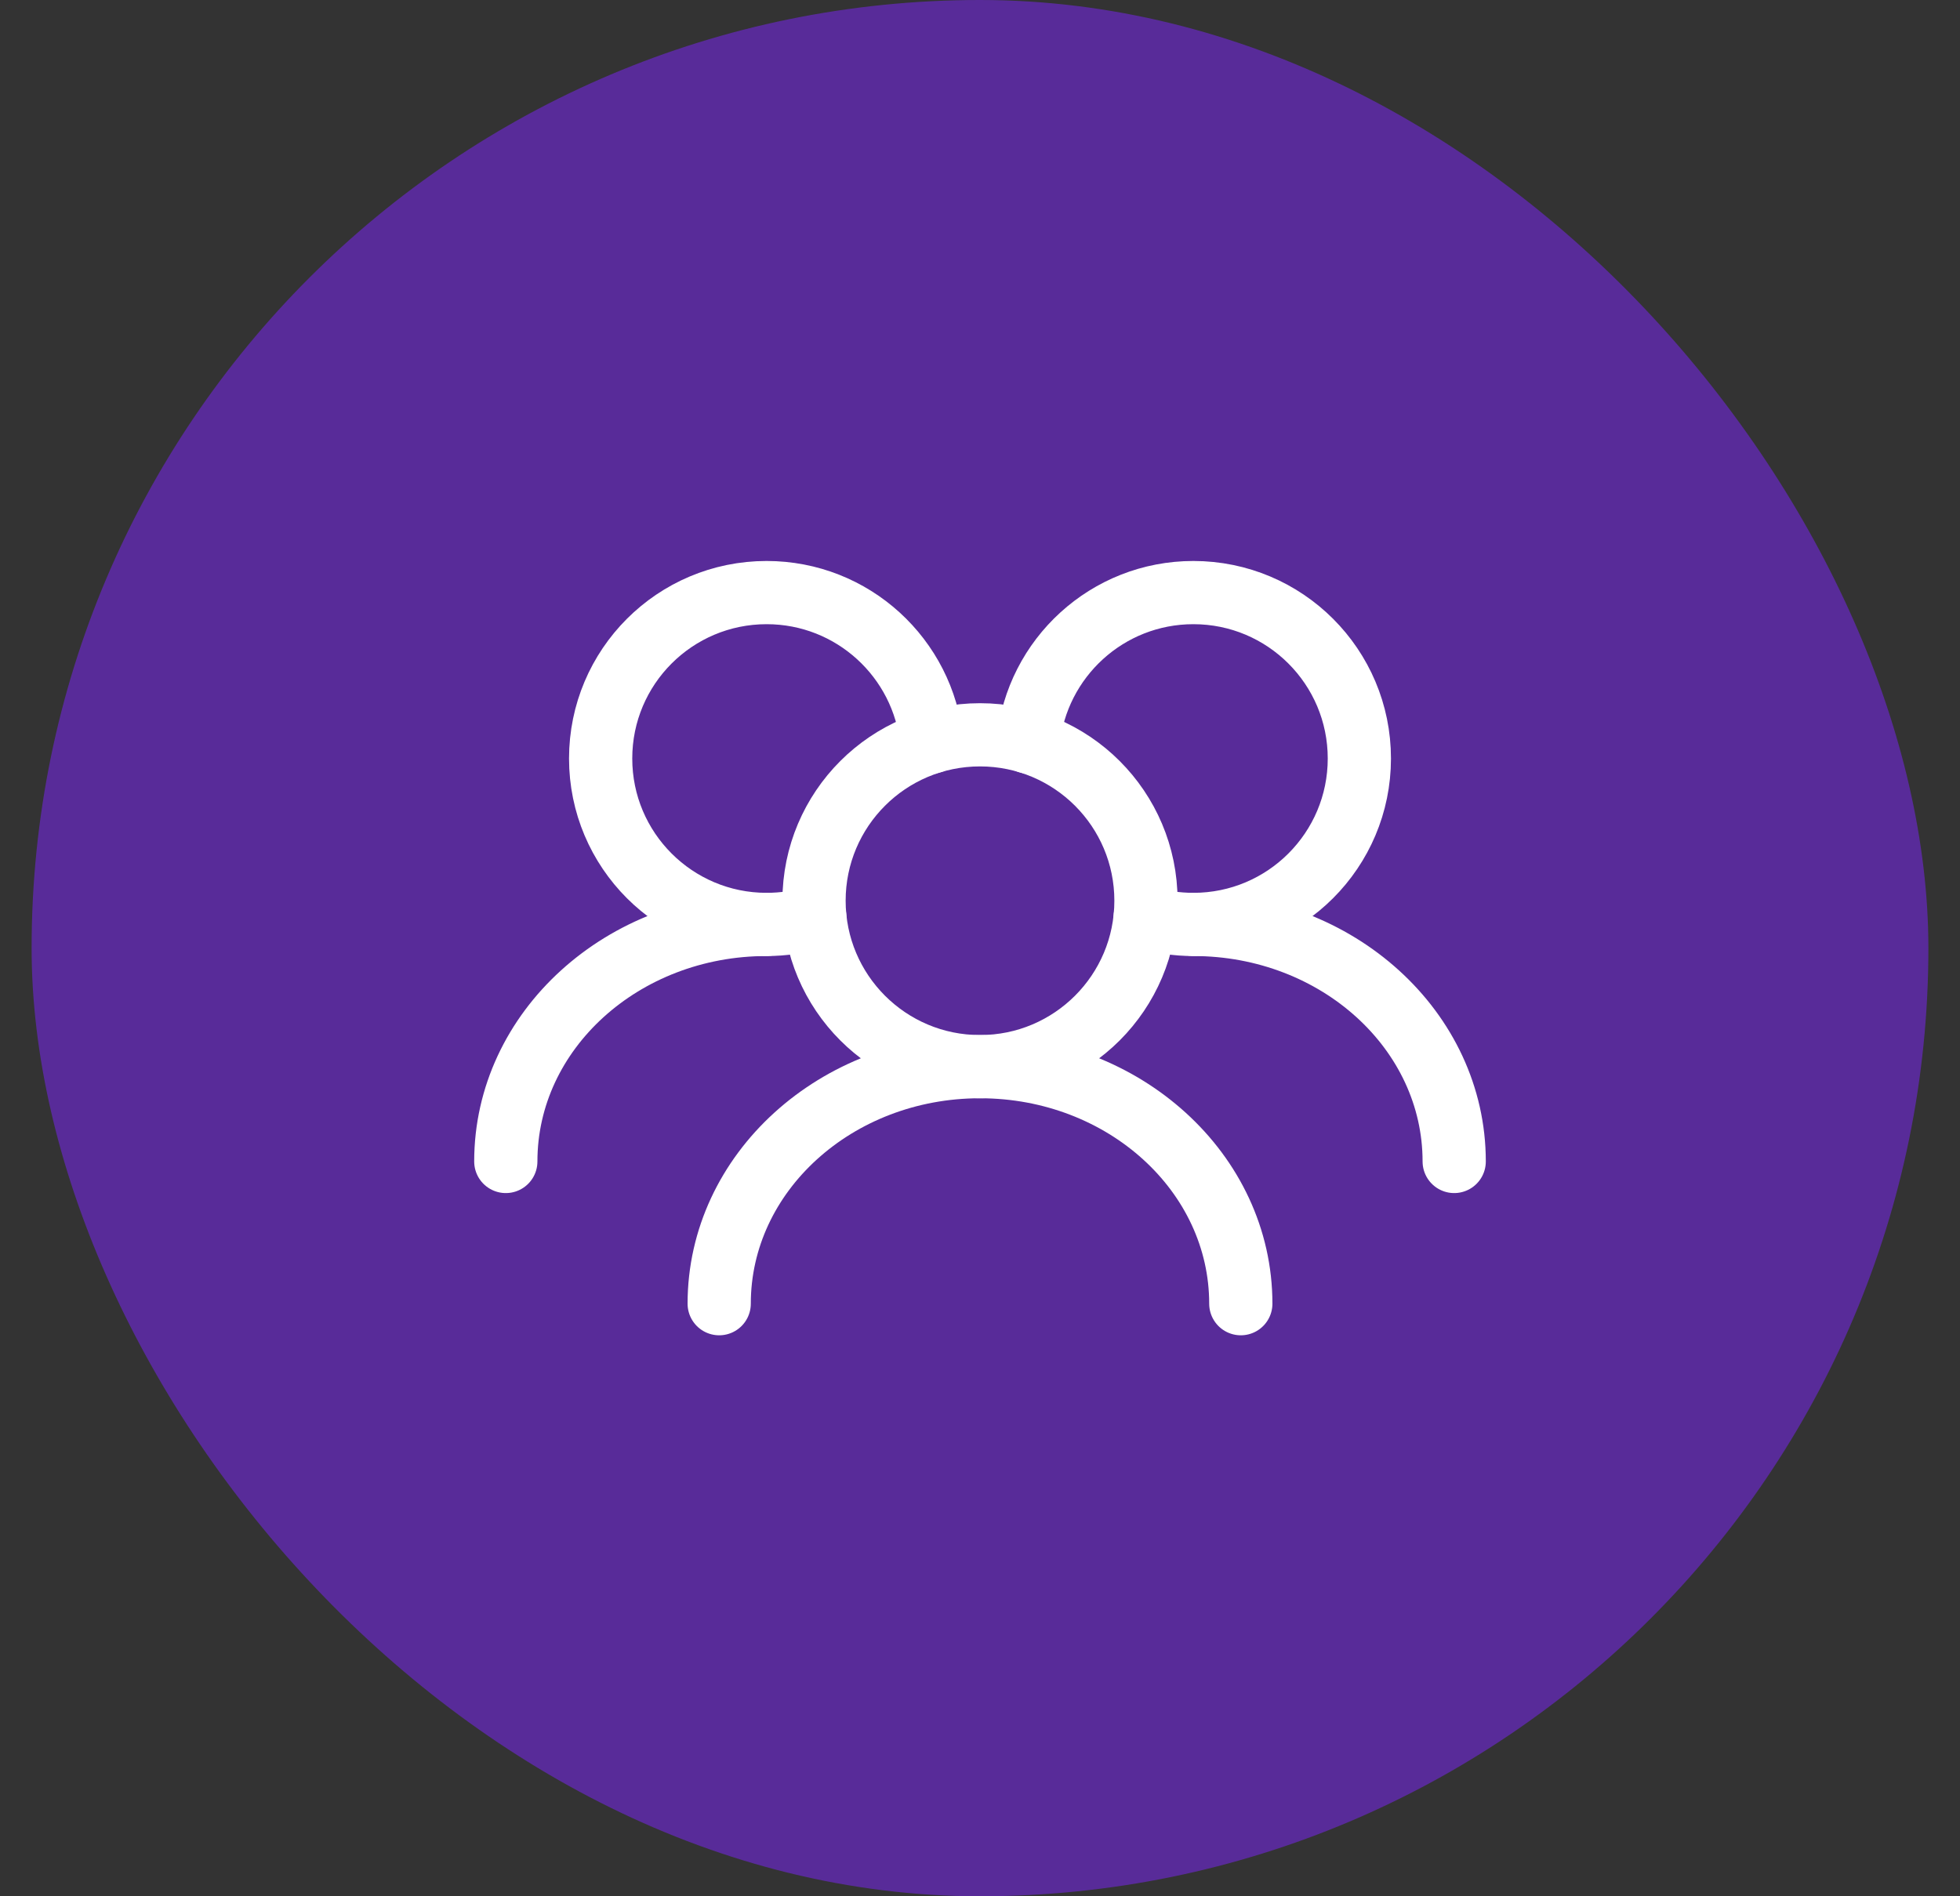
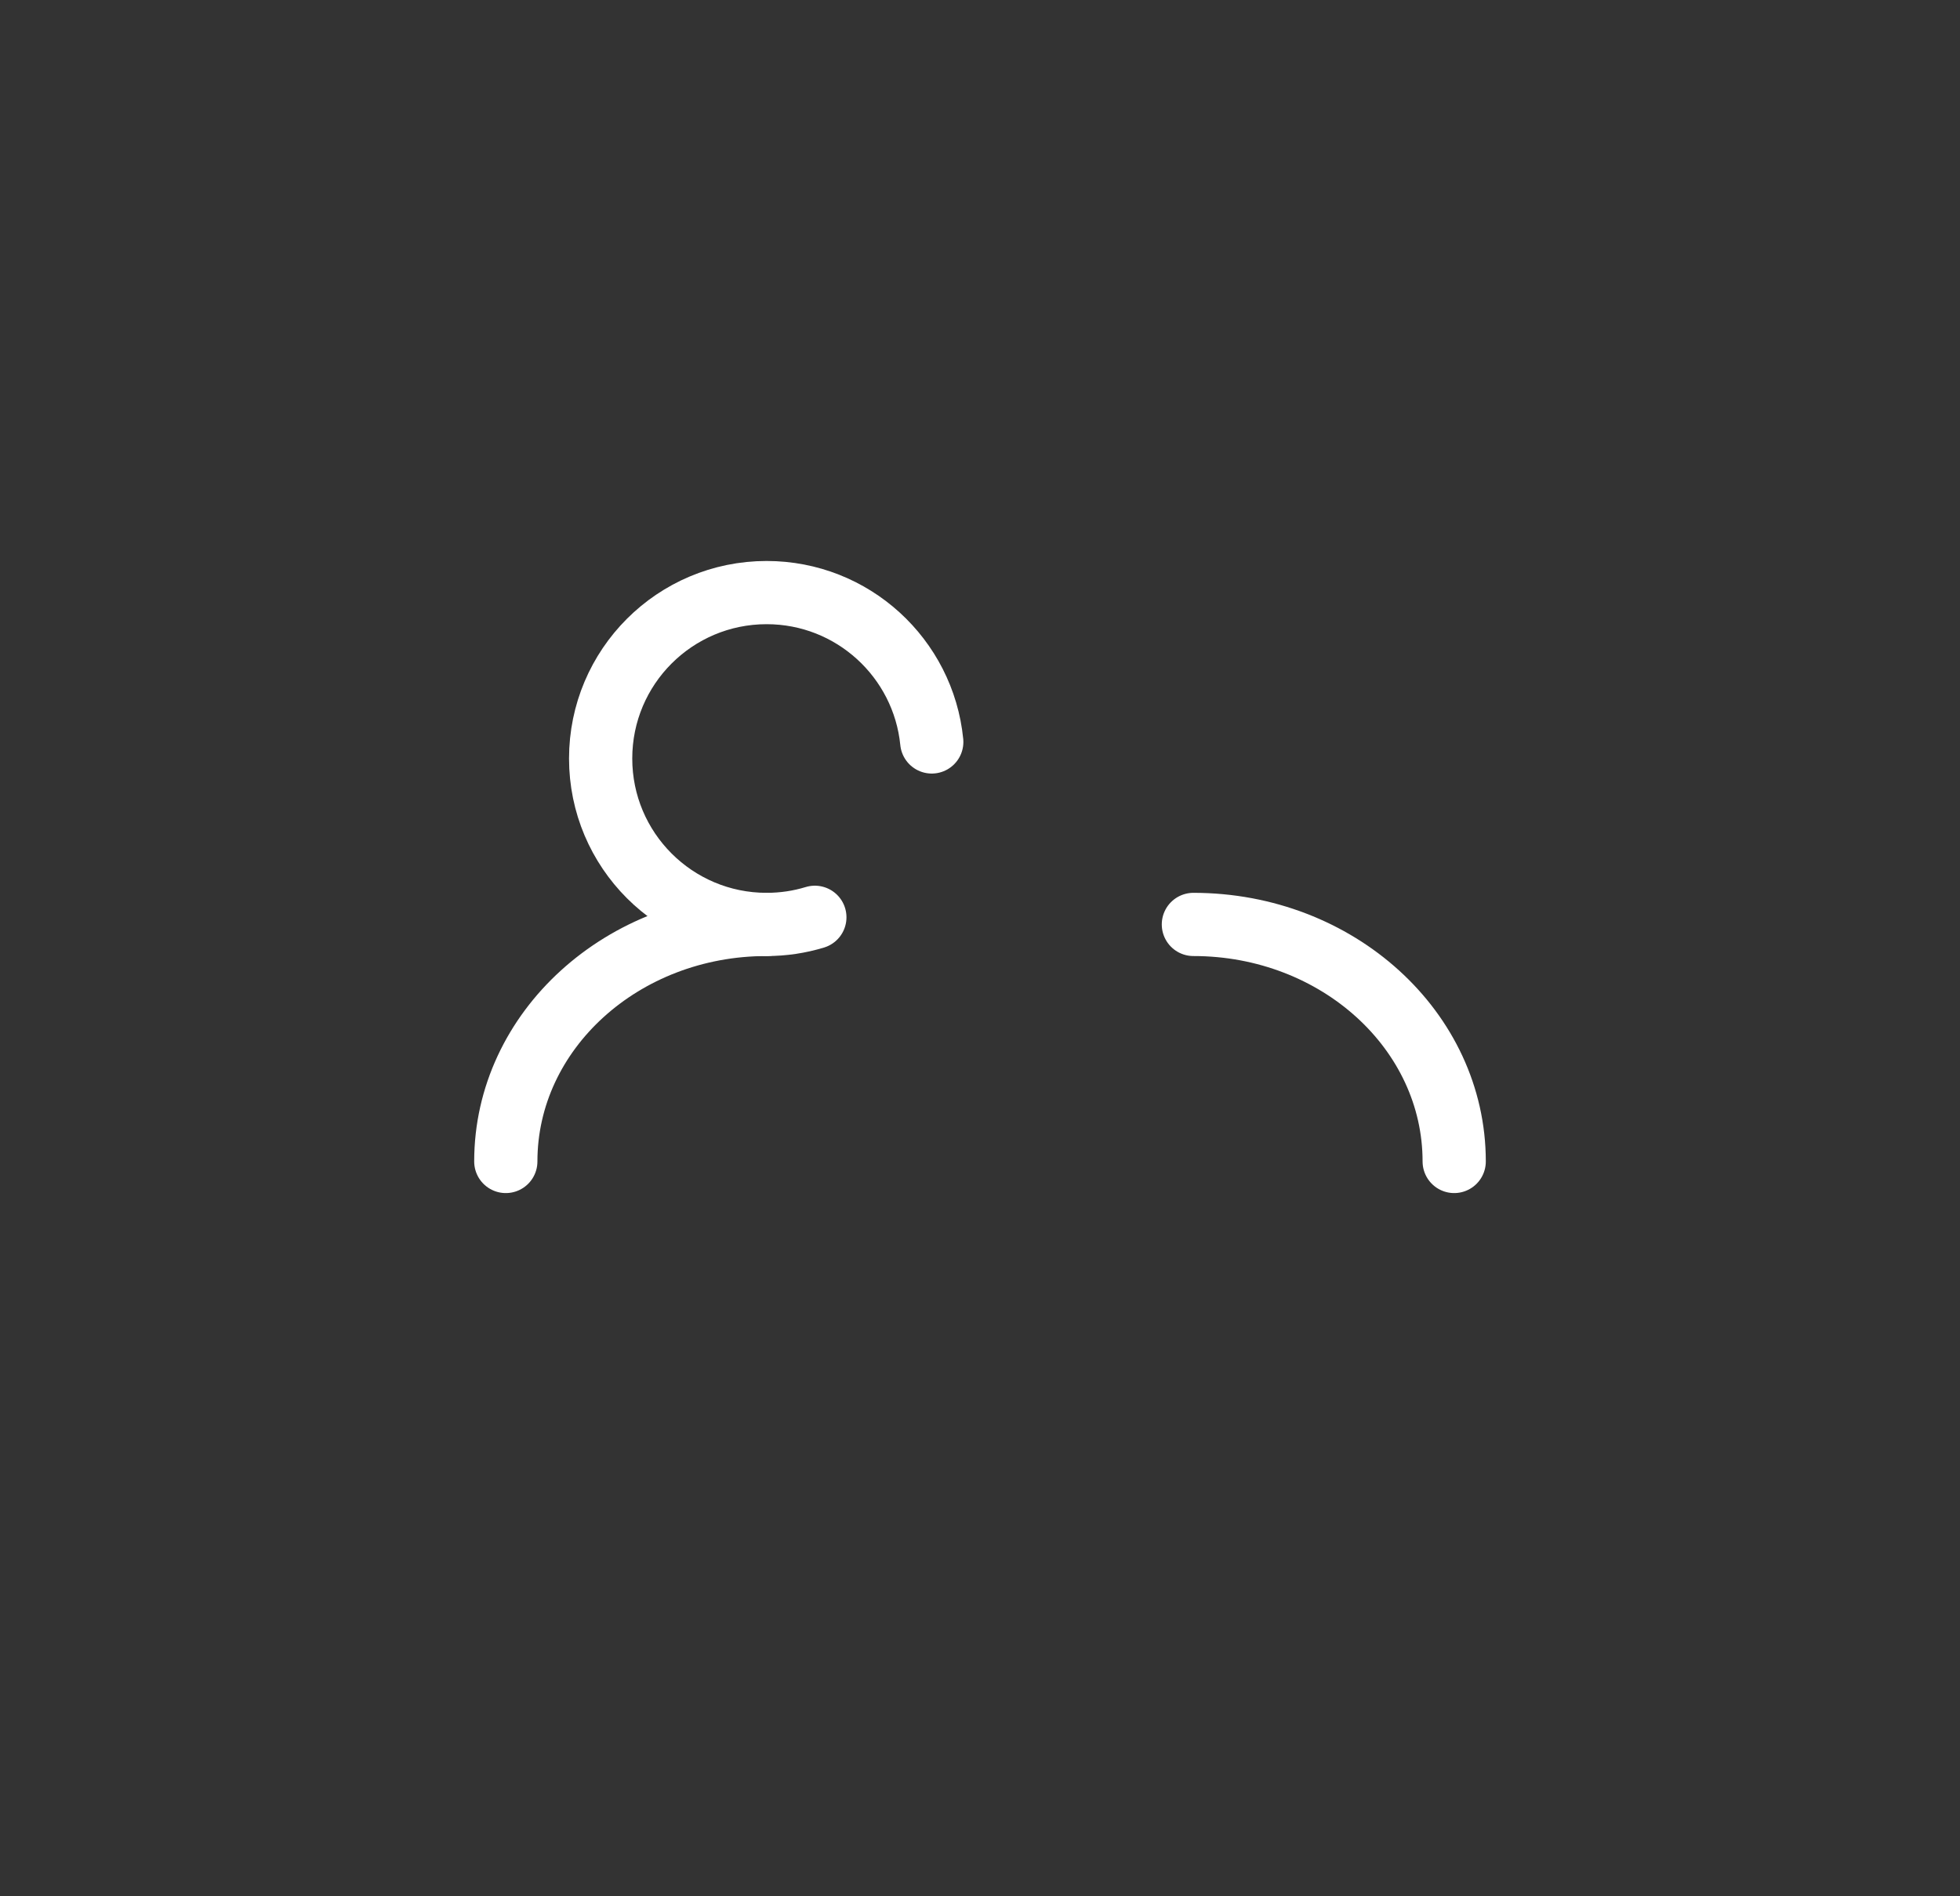
<svg xmlns="http://www.w3.org/2000/svg" width="31" height="30" viewBox="0 0 31 30" fill="none">
  <rect x="0" y="0" width="31" height="30" fill="#333333" stroke="none" />
-   <rect x="0.5" width="30" height="30" rx="15" fill="#7F24FF" fill-opacity="0.5" />
-   <path d="M18.125 14.25C18.125 12.8 16.95 11.625 15.5 11.625C14.05 11.625 12.875 12.8 12.875 14.25C12.875 15.7 14.05 16.875 15.5 16.875C16.95 16.875 18.125 15.7 18.125 14.25Z" stroke="white" stroke-linecap="round" stroke-linejoin="round" />
-   <path d="M18.112 14.512C18.354 14.586 18.61 14.625 18.875 14.625C20.325 14.625 21.5 13.45 21.5 12C21.5 10.55 20.325 9.375 18.875 9.375C17.514 9.375 16.395 10.411 16.263 11.738" stroke="white" stroke-linecap="round" stroke-linejoin="round" />
  <path d="M14.737 11.738C14.605 10.411 13.486 9.375 12.125 9.375C10.675 9.375 9.5 10.55 9.5 12C9.5 13.45 10.675 14.625 12.125 14.625C12.39 14.625 12.646 14.586 12.888 14.512" stroke="white" stroke-linecap="round" stroke-linejoin="round" />
  <path d="M23 18.375C23 16.304 21.153 14.625 18.875 14.625" stroke="white" stroke-linecap="round" stroke-linejoin="round" />
-   <path d="M19.625 20.625C19.625 18.554 17.778 16.875 15.5 16.875C13.222 16.875 11.375 18.554 11.375 20.625" stroke="white" stroke-linecap="round" stroke-linejoin="round" />
  <path d="M12.125 14.625C9.847 14.625 8 16.304 8 18.375" stroke="white" stroke-linecap="round" stroke-linejoin="round" />
</svg>